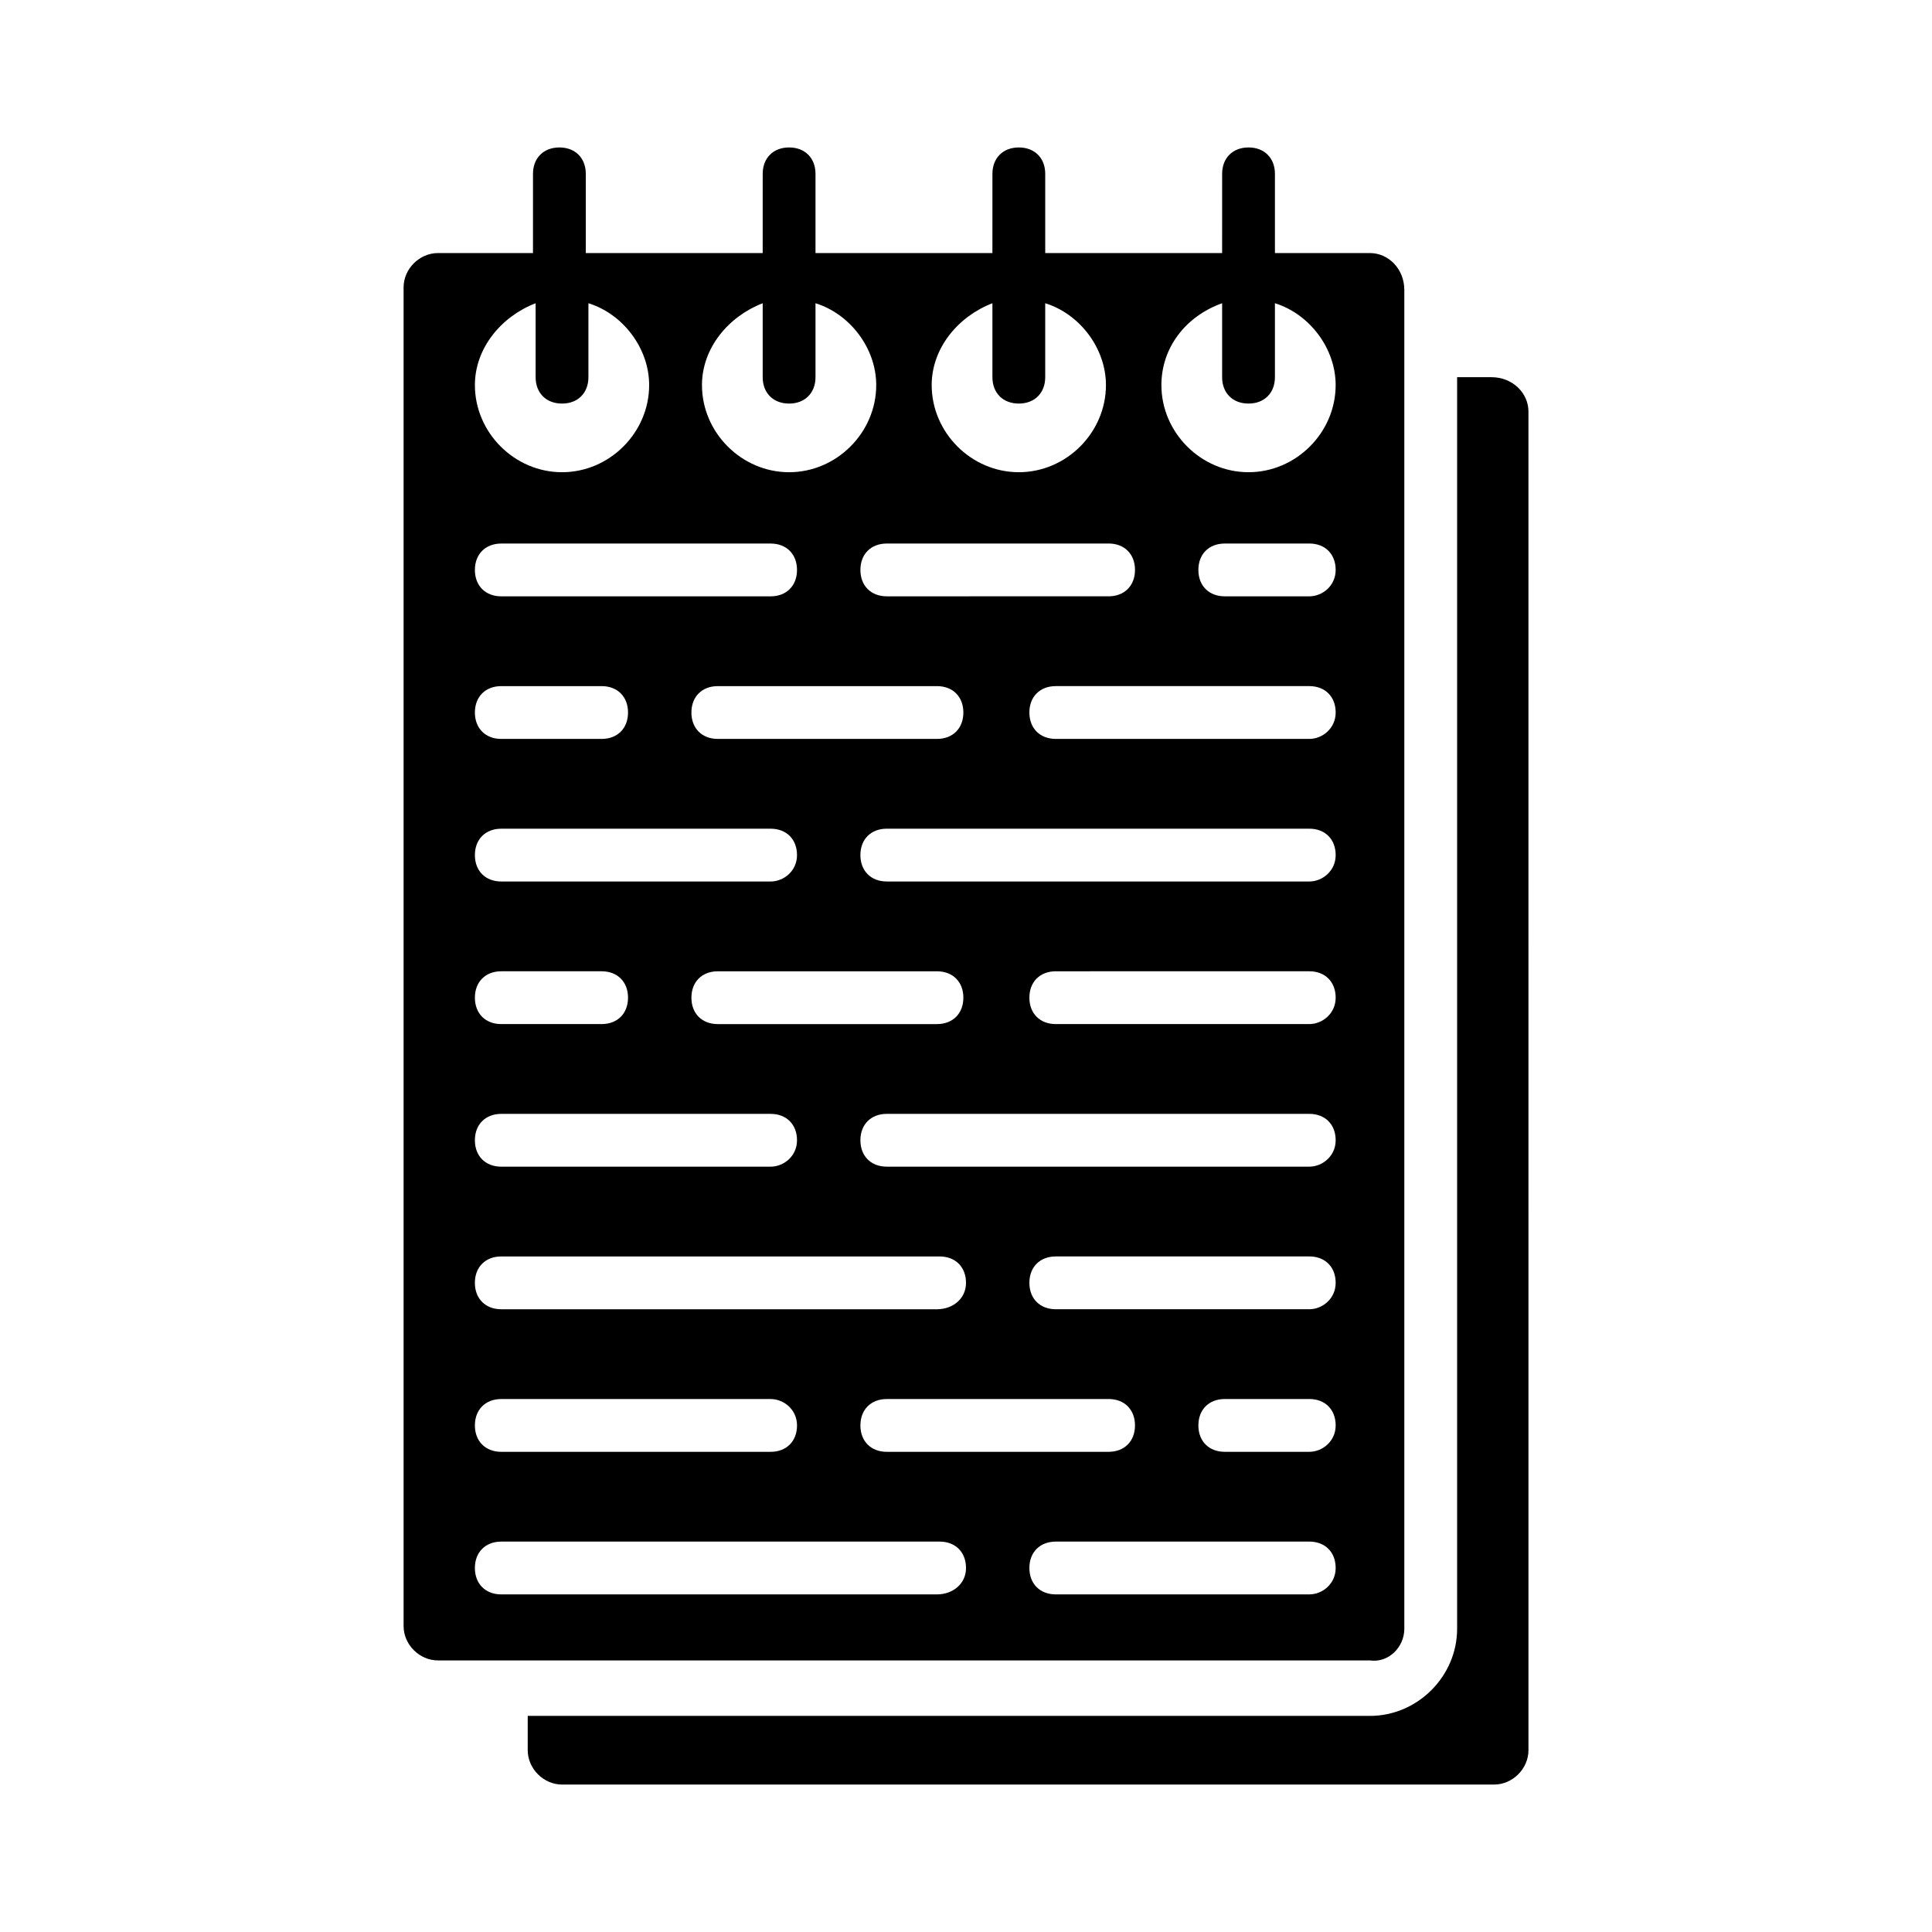
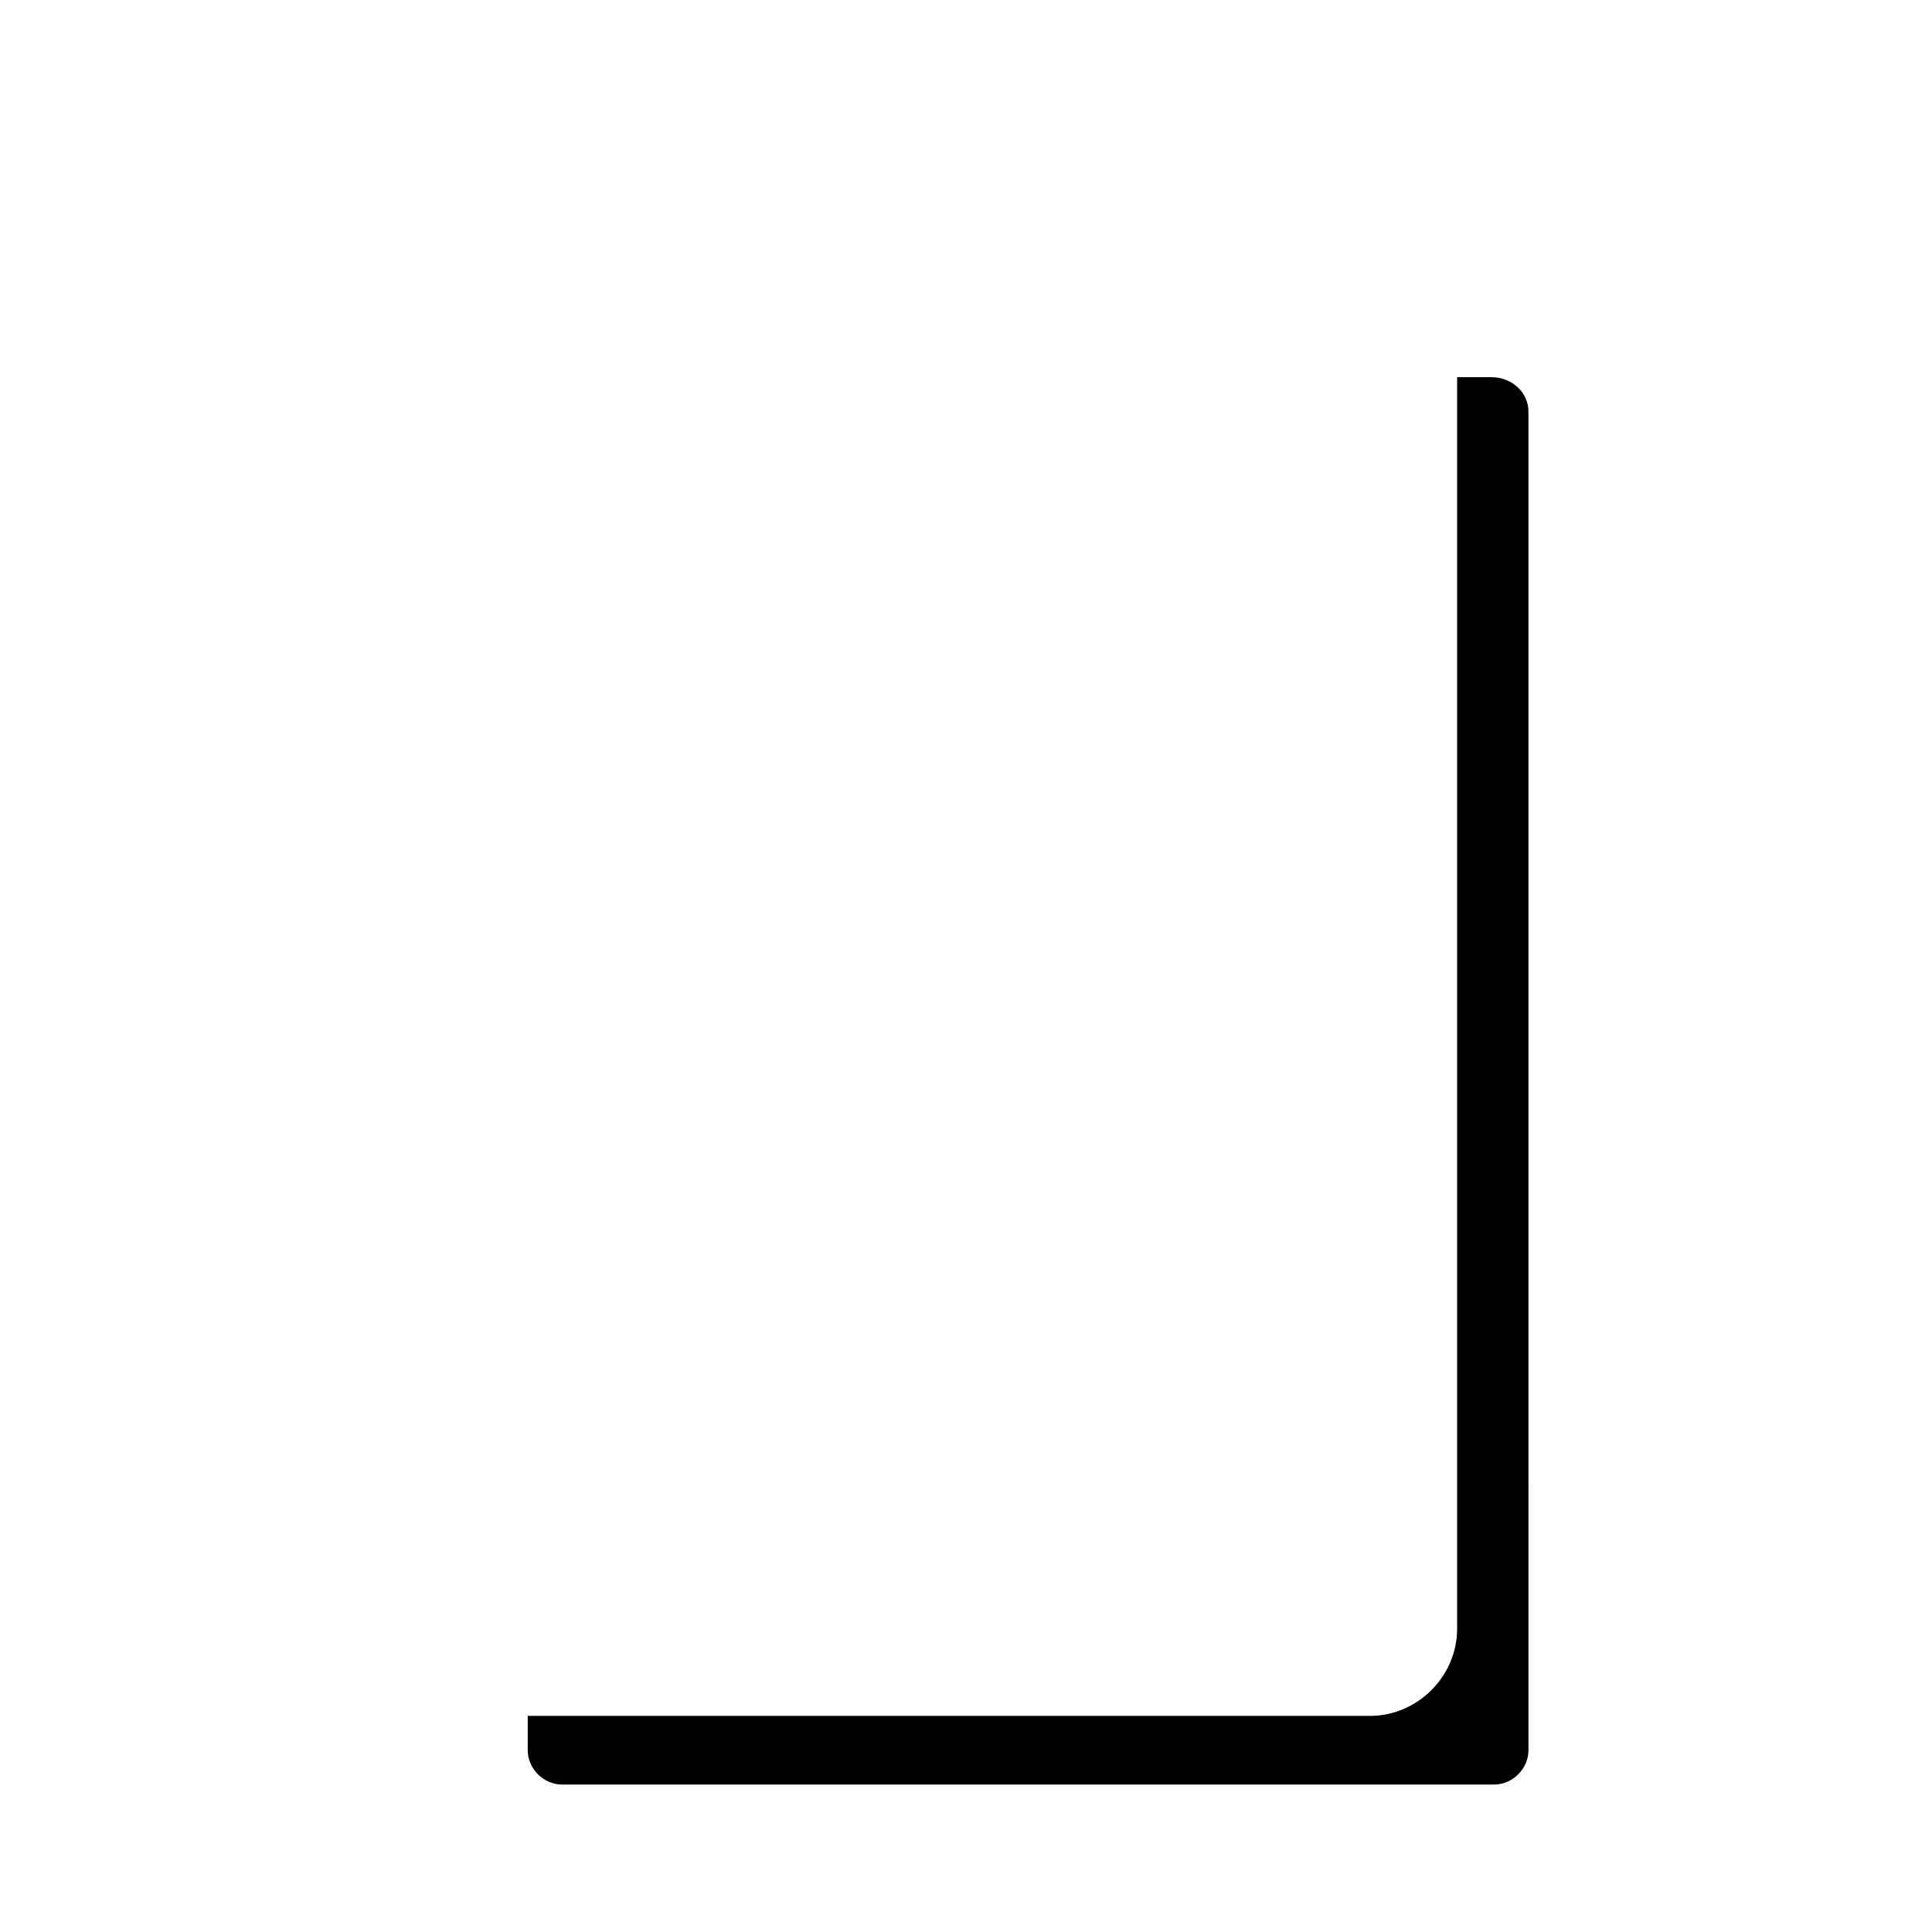
<svg xmlns="http://www.w3.org/2000/svg" fill="#000000" width="800px" height="800px" version="1.1" viewBox="144 144 512 512">
  <g>
-     <path d="m516.16 575.63v-354.77c0-5.598-4.199-9.797-9.098-9.797h-25.191v-20.992c0-4.199-2.801-6.996-6.996-6.996-4.199 0-6.996 2.801-6.996 6.996l-0.004 20.992h-46.879v-20.992c0-4.199-2.801-6.996-6.996-6.996-4.199 0-6.996 2.801-6.996 6.996l-0.004 20.992h-46.883v-20.992c0-4.199-2.801-6.996-6.996-6.996-4.199 0-6.996 2.801-6.996 6.996l-0.004 20.992h-46.883l0.004-20.992c0-4.199-2.801-6.996-6.996-6.996-4.199 0-6.996 2.801-6.996 6.996l-0.004 20.992h-25.191c-4.898 0-9.098 4.199-9.098 9.098v354.77c0 4.898 4.199 9.098 9.098 9.098h247.01c4.898 0.699 9.098-3.5 9.098-8.398zm-48.285-351.27v19.594c0 4.199 2.801 6.996 6.996 6.996 4.199 0 6.996-2.801 6.996-6.996v-19.594c9.098 2.801 16.094 11.895 16.094 21.691 0 12.594-10.496 23.09-23.09 23.09s-23.09-10.496-23.09-23.09c0-9.793 6.301-18.191 16.094-21.691zm-60.875 0v19.594c0 4.199 2.801 6.996 6.996 6.996 4.199 0 6.996-2.801 6.996-6.996v-19.594c9.098 2.801 16.094 11.895 16.094 21.691 0 12.594-10.496 23.09-23.09 23.09s-23.09-10.496-23.09-23.09c0-9.793 6.996-18.191 16.094-21.691zm30.789 63.676c4.199 0 6.996 2.801 6.996 6.996 0 4.199-2.801 6.996-6.996 6.996l-58.777 0.004c-4.199 0-6.996-2.801-6.996-6.996 0-4.199 2.801-6.996 6.996-6.996zm-45.484 202.93h-115.46c-4.199 0-6.996-2.801-6.996-6.996 0-4.199 2.801-6.996 6.996-6.996h116.16c4.199 0 6.996 2.801 6.996 6.996 0.004 4.195-3.496 6.996-7.695 6.996zm45.484 23.789c4.199 0 6.996 2.801 6.996 6.996 0 4.199-2.801 6.996-6.996 6.996l-58.777 0.004c-4.199 0-6.996-2.801-6.996-6.996 0-4.199 2.801-6.996 6.996-6.996zm-82.57 7c0 4.199-2.801 6.996-6.996 6.996h-71.375c-4.199 0-6.996-2.801-6.996-6.996 0-4.199 2.801-6.996 6.996-6.996h71.371c3.5-0.004 7 2.797 7 6.996zm-6.996-68.574h-71.375c-4.199 0-6.996-2.801-6.996-6.996 0-4.199 2.801-6.996 6.996-6.996h71.371c4.199 0 6.996 2.801 6.996 6.996 0.004 4.195-3.496 6.996-6.992 6.996zm-78.371-44.785c0-4.199 2.801-6.996 6.996-6.996h26.59c4.199 0 6.996 2.801 6.996 6.996 0 4.199-2.801 6.996-6.996 6.996h-26.59c-4.195 0.004-6.996-2.797-6.996-6.996zm64.375 7c-4.199 0-6.996-2.801-6.996-6.996 0-4.199 2.801-6.996 6.996-6.996h58.078c4.199 0 6.996 2.801 6.996 6.996 0 4.199-2.801 6.996-6.996 6.996zm13.996-37.789h-71.375c-4.199 0-6.996-2.801-6.996-6.996 0-4.199 2.801-6.996 6.996-6.996h71.371c4.199 0 6.996 2.801 6.996 6.996 0.004 4.199-3.496 6.996-6.992 6.996zm-71.375-51.777h26.59c4.199 0 6.996 2.801 6.996 6.996 0 4.199-2.801 6.996-6.996 6.996h-26.59c-4.199 0-6.996-2.801-6.996-6.996 0-4.199 2.801-6.996 6.996-6.996zm-6.996-30.789c0-4.199 2.801-6.996 6.996-6.996h71.371c4.199 0 6.996 2.801 6.996 6.996 0 4.199-2.801 6.996-6.996 6.996h-71.371c-4.195 0-6.996-2.797-6.996-6.996zm64.375 44.781c-4.199 0-6.996-2.801-6.996-6.996 0-4.199 2.801-6.996 6.996-6.996h58.078c4.199 0 6.996 2.801 6.996 6.996 0 4.199-2.801 6.996-6.996 6.996zm11.895-115.46v19.594c0 4.199 2.801 6.996 6.996 6.996 4.199 0 6.996-2.801 6.996-6.996v-19.594c9.098 2.801 16.094 11.895 16.094 21.691 0 12.594-10.496 23.09-23.09 23.09s-23.09-10.496-23.09-23.09c0-9.793 7-18.191 16.094-21.691zm-60.176 0v19.594c0 4.199 2.801 6.996 6.996 6.996 4.199 0 6.996-2.801 6.996-6.996v-19.594c9.098 2.801 16.094 11.895 16.094 21.691 0 12.594-10.496 23.09-23.09 23.09s-23.09-10.496-23.09-23.09c0-9.793 6.996-18.191 16.094-21.691zm106.36 342.17h-115.46c-4.199 0-6.996-2.801-6.996-6.996 0-4.199 2.801-6.996 6.996-6.996h116.16c4.199 0 6.996 2.801 6.996 6.996 0.004 4.199-3.496 6.996-7.695 6.996zm98.664 0h-67.176c-4.199 0-6.996-2.801-6.996-6.996 0-4.199 2.801-6.996 6.996-6.996l67.176-0.004c4.199 0 6.996 2.801 6.996 6.996 0 4.203-3.5 7-6.996 7zm0-37.785h-22.391c-4.199 0-6.996-2.801-6.996-6.996 0-4.199 2.801-6.996 6.996-6.996l22.391-0.004c4.199 0 6.996 2.801 6.996 6.996 0 4.199-3.5 7-6.996 7zm0-37.785h-67.176c-4.199 0-6.996-2.801-6.996-6.996 0-4.199 2.801-6.996 6.996-6.996l67.176-0.004c4.199 0 6.996 2.801 6.996 6.996 0 4.199-3.5 7-6.996 7zm0-37.785h-111.96c-4.199 0-6.996-2.801-6.996-6.996 0-4.199 2.801-6.996 6.996-6.996h111.96c4.199 0 6.996 2.801 6.996 6.996 0 4.195-3.5 6.996-6.996 6.996zm0-37.785h-67.176c-4.199 0-6.996-2.801-6.996-6.996 0-4.199 2.801-6.996 6.996-6.996l67.176-0.004c4.199 0 6.996 2.801 6.996 6.996 0 4.199-3.5 7-6.996 7zm0-37.789h-111.96c-4.199 0-6.996-2.801-6.996-6.996 0-4.199 2.801-6.996 6.996-6.996h111.96c4.199 0 6.996 2.801 6.996 6.996 0 4.199-3.5 6.996-6.996 6.996zm0-37.785h-67.176c-4.199 0-6.996-2.801-6.996-6.996 0-4.199 2.801-6.996 6.996-6.996h67.176c4.199 0 6.996 2.801 6.996 6.996 0 4.199-3.5 6.996-6.996 6.996zm0-37.785h-22.391c-4.199 0-6.996-2.801-6.996-6.996 0-4.199 2.801-6.996 6.996-6.996l22.391-0.004c4.199 0 6.996 2.801 6.996 6.996 0 4.203-3.5 7-6.996 7z" />
    <path d="m539.25 243.96h-9.098v331.68c0 12.594-10.496 23.09-23.09 23.09h-223.21v9.098c0 4.898 4.199 9.098 9.098 9.098h247.01c4.898 0 9.098-4.199 9.098-9.098l-0.004-354.77c0-4.898-4.199-9.098-9.797-9.098z" />
  </g>
</svg>